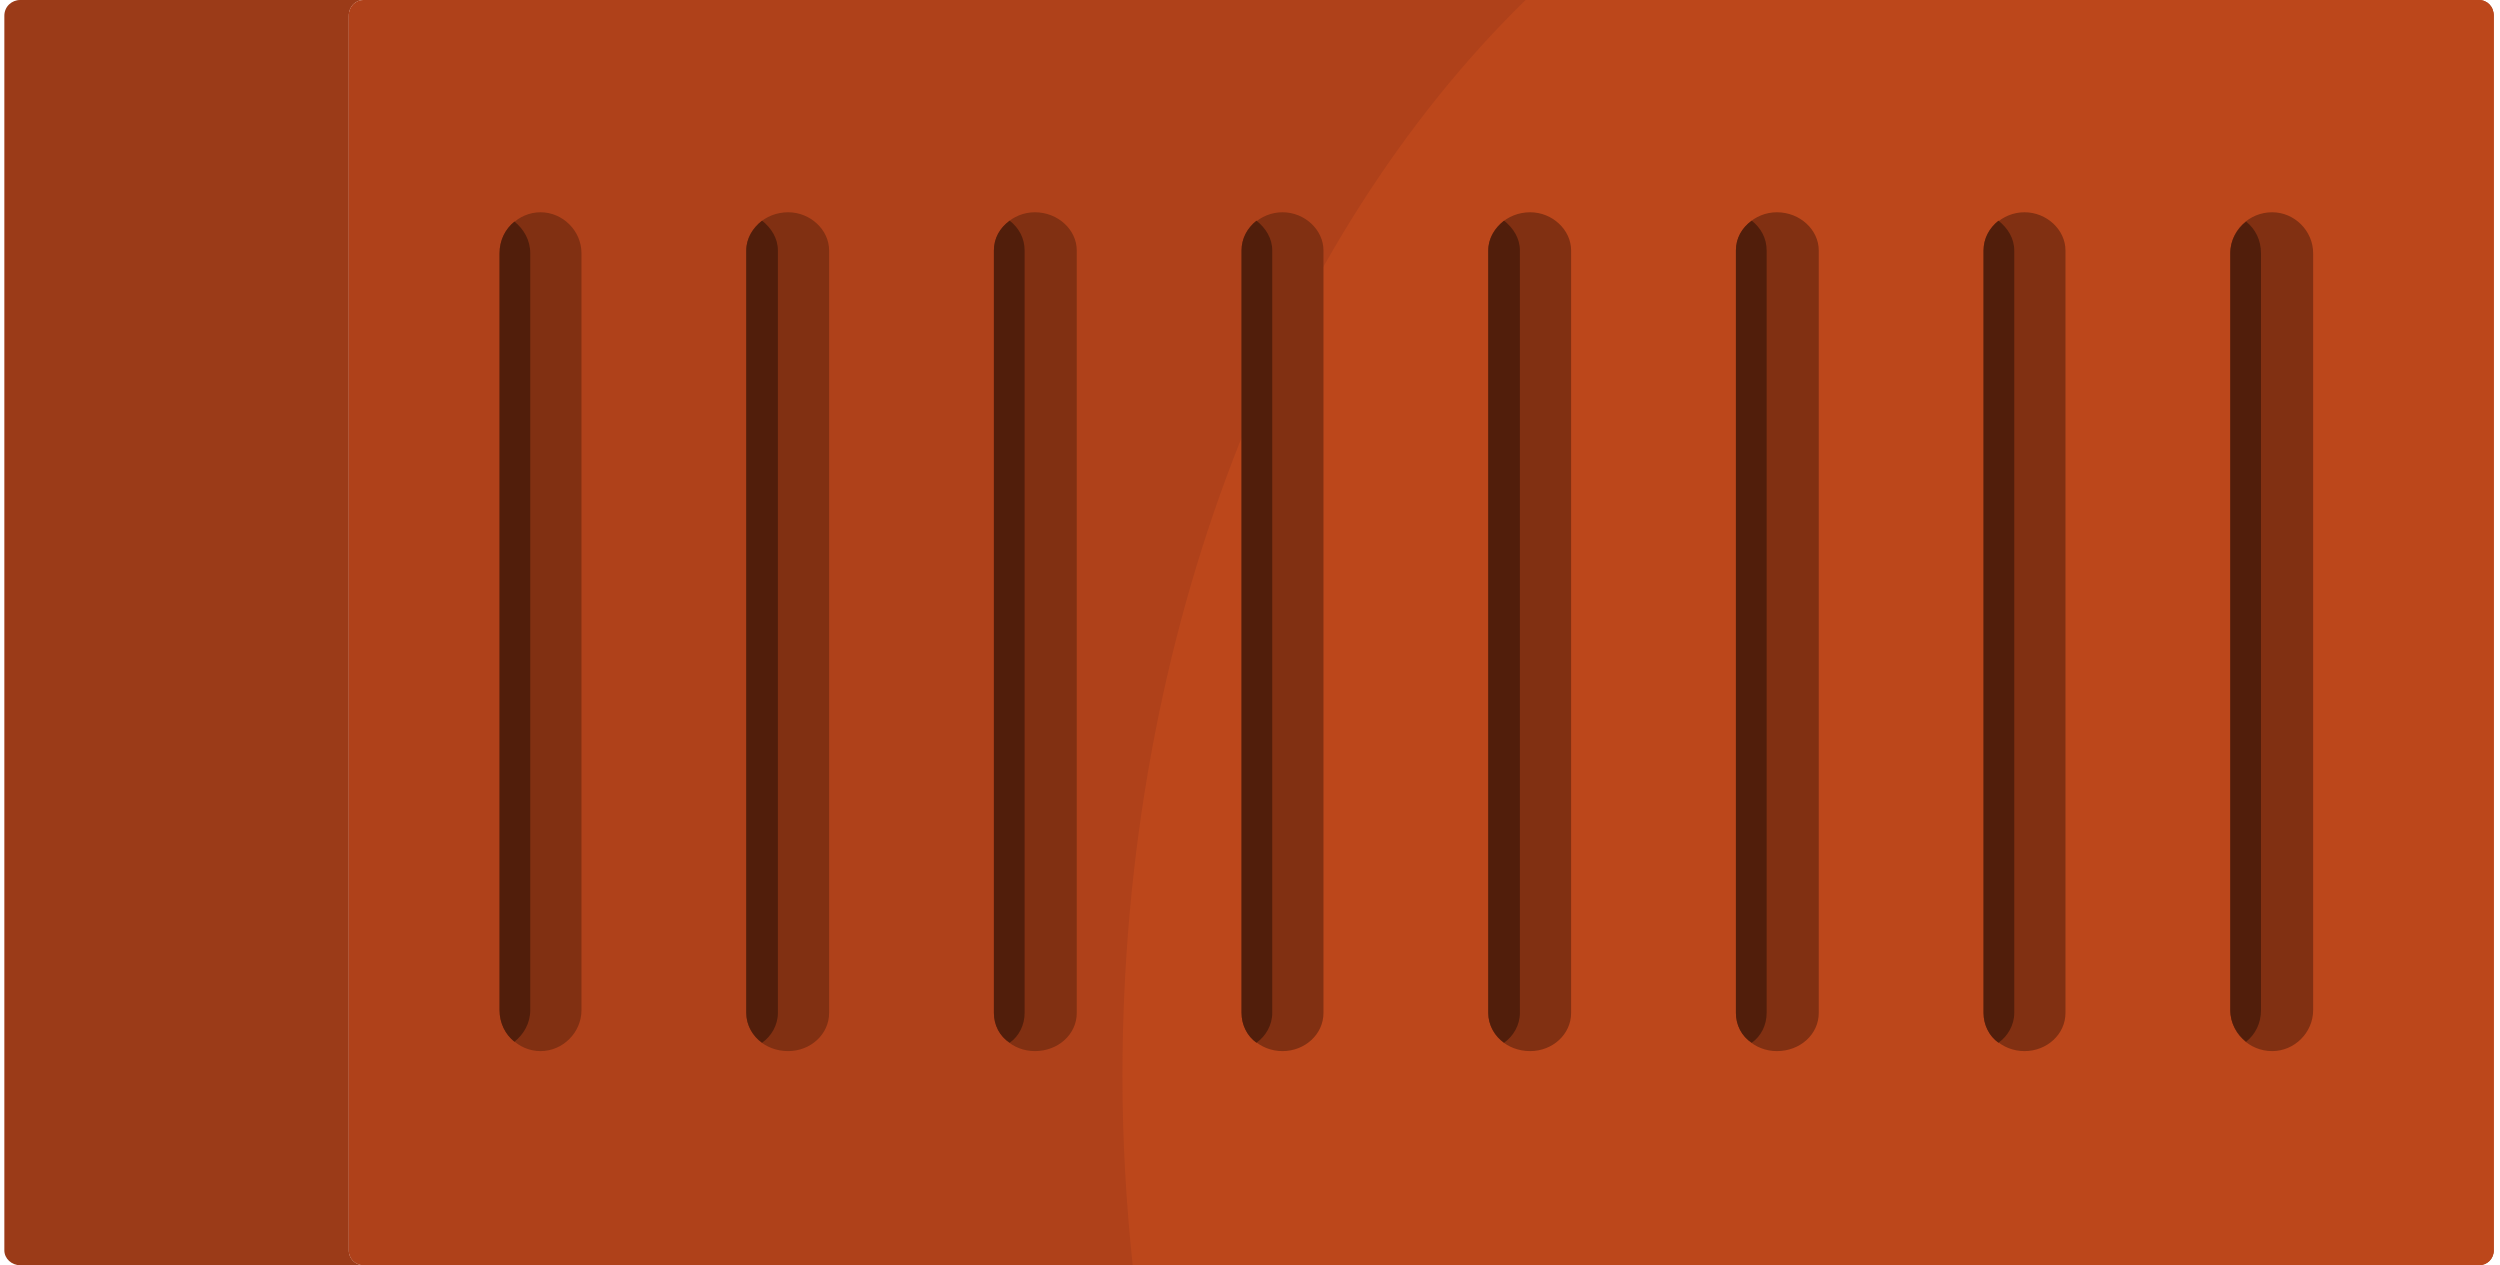
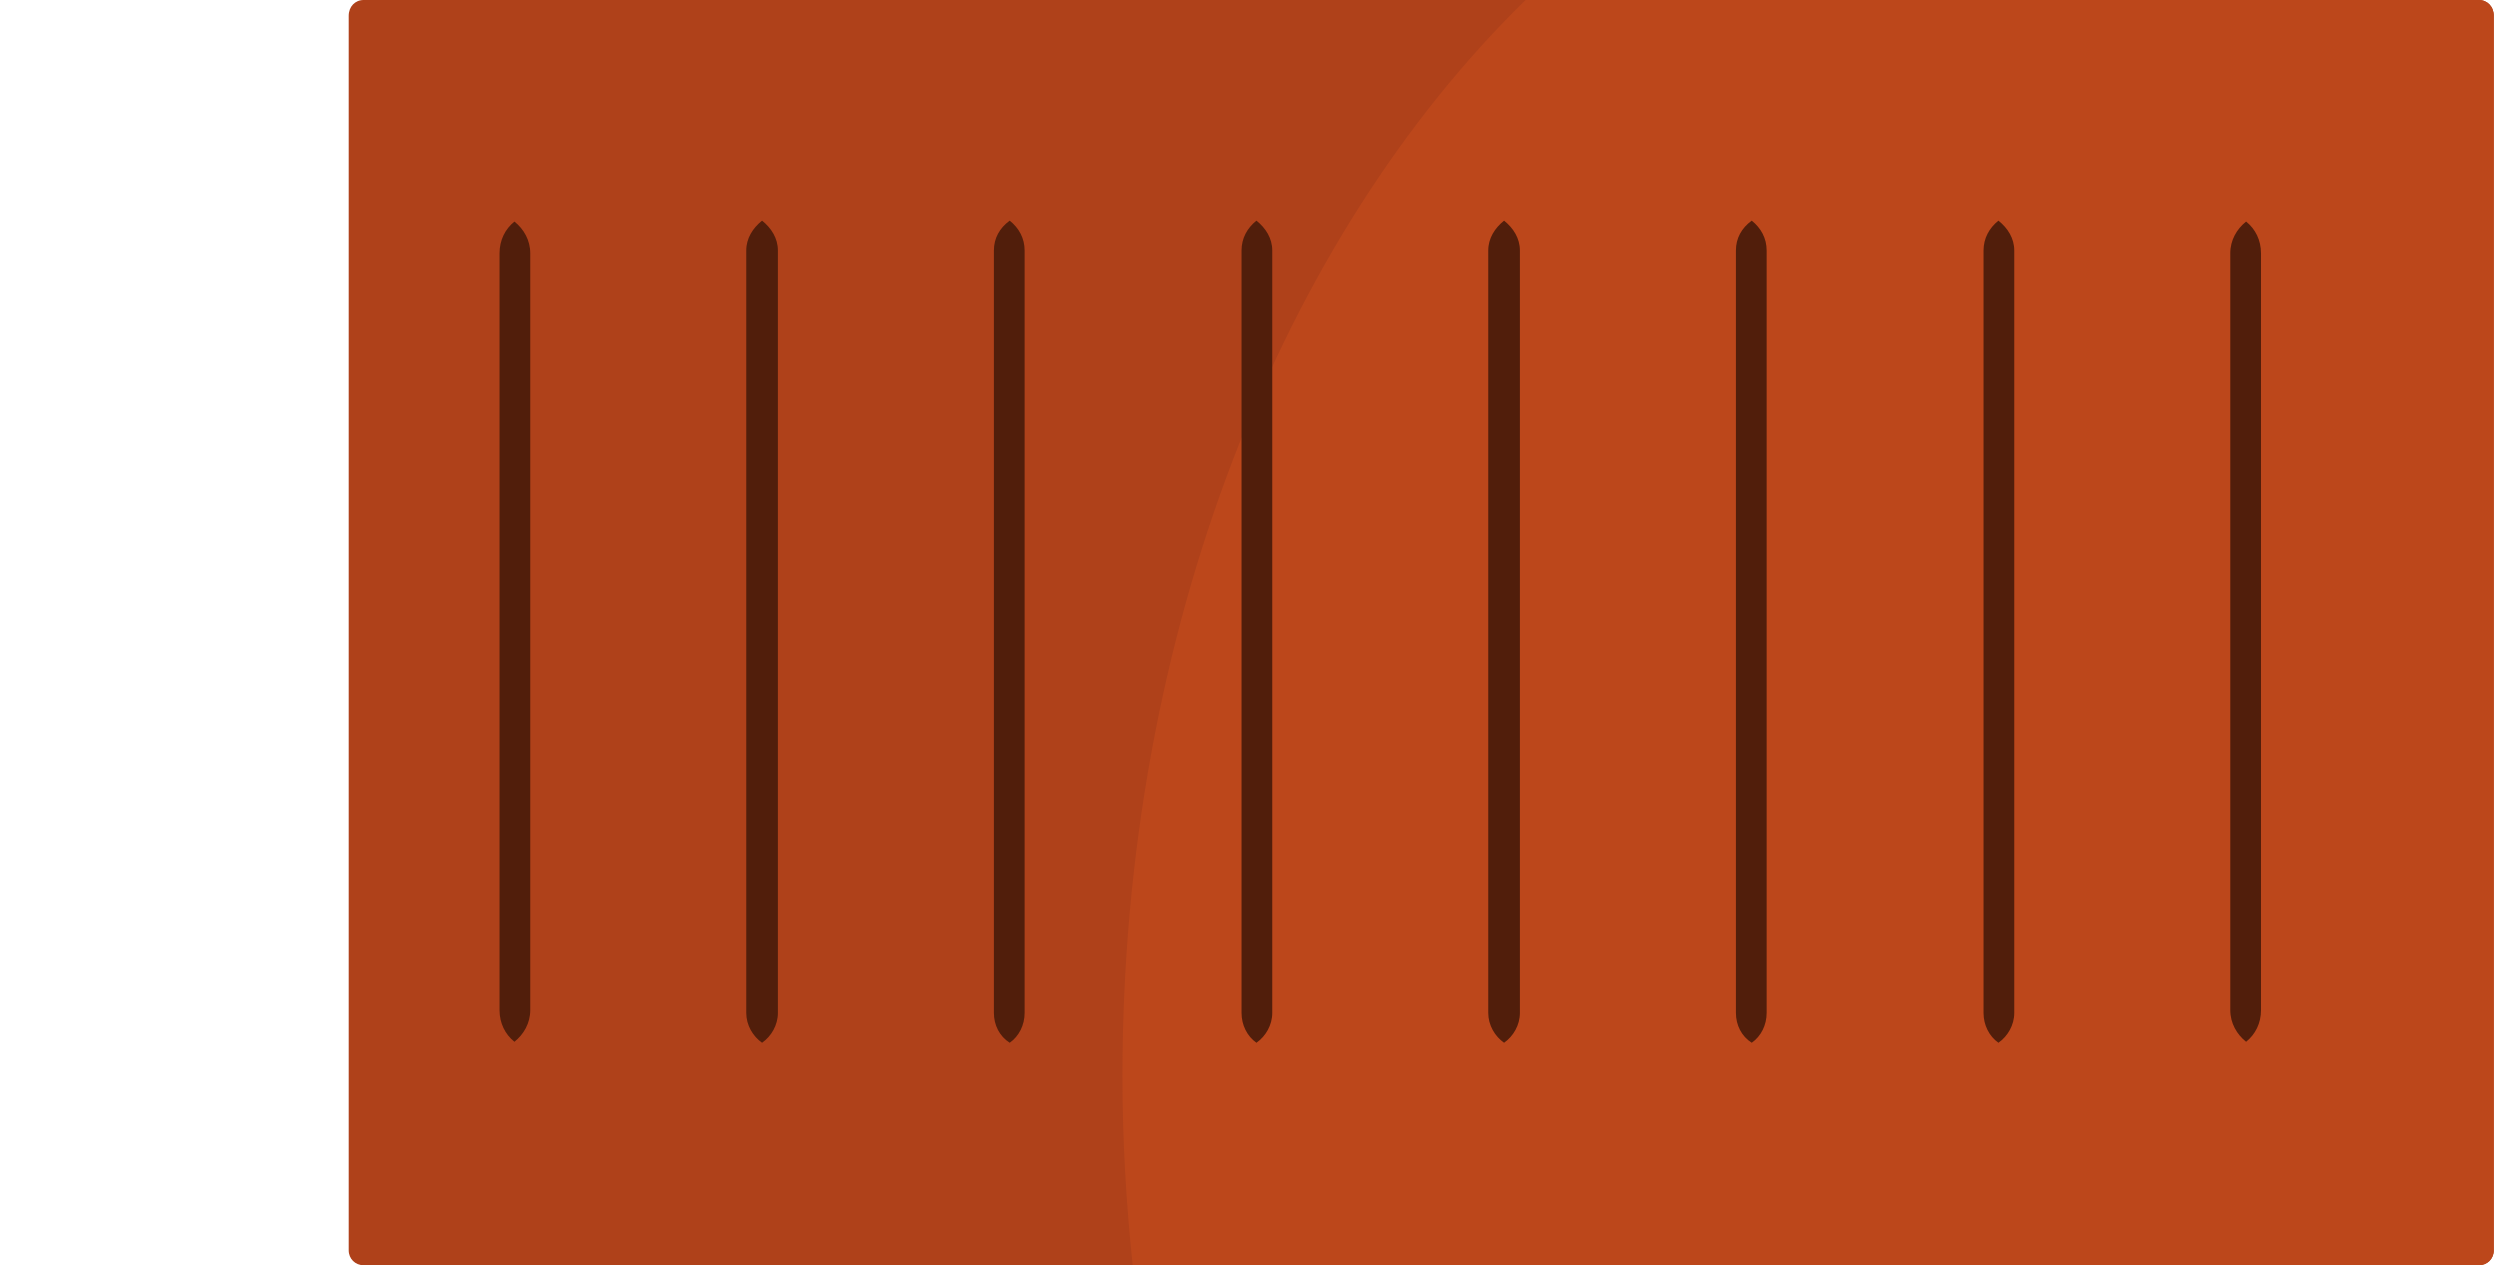
<svg xmlns="http://www.w3.org/2000/svg" width="328" height="166" viewBox="0 0 328 166" fill="none">
-   <path fill-rule="evenodd" clip-rule="evenodd" d="M2.646 0H47.718C46.618 0 45.763 0.855 45.763 2.076V164.045C45.763 165.145 46.618 166 47.718 166H2.646C1.546 166 0.57 165.145 0.57 164.045V2.076C0.567 0.855 1.546 0 2.646 0Z" fill="#9B3B18" />
  <path fill-rule="evenodd" clip-rule="evenodd" d="M47.705 0H325.223C326.323 0 327.178 0.855 327.178 2.076V164.045C327.178 165.145 326.323 166 325.223 166H47.705C46.605 166 45.75 165.145 45.75 164.045V2.076C45.75 0.855 46.605 0 47.705 0Z" fill="#AF411A" />
  <path fill-rule="evenodd" clip-rule="evenodd" d="M200.158 0H325.237C326.337 0 327.192 0.855 327.192 2.076V164.045C327.192 165.145 326.337 166 325.237 166H148.61C147.755 157.939 147.266 149.632 147.266 141.206C147.269 82.693 168.278 31.146 200.158 0Z" fill="#BC471B" />
-   <path fill-rule="evenodd" clip-rule="evenodd" d="M70.915 27.849C73.845 27.849 76.29 30.291 76.29 33.225V132.53C76.29 135.461 73.845 137.906 70.915 137.906C67.984 137.906 65.539 135.461 65.539 132.53V33.225C65.539 30.291 67.984 27.849 70.915 27.849ZM103.405 27.849C106.336 27.849 108.78 30.17 108.78 32.856C108.78 66.201 108.78 99.55 108.78 132.896C108.78 135.706 106.336 137.906 103.405 137.906C100.35 137.906 97.909 135.706 97.909 132.896C97.909 99.55 97.909 66.205 97.909 32.856C97.909 30.17 100.35 27.849 103.405 27.849ZM135.775 27.849C138.83 27.849 141.271 30.17 141.271 32.856C141.271 66.201 141.271 99.55 141.271 132.896C141.271 135.706 138.826 137.906 135.775 137.906C132.844 137.906 130.399 135.706 130.399 132.896C130.399 99.55 130.399 66.205 130.399 32.856C130.399 30.17 132.844 27.849 135.775 27.849ZM168.265 27.849C171.196 27.849 173.64 30.17 173.64 32.856C173.64 66.201 173.64 99.55 173.64 132.896C173.64 135.706 171.196 137.906 168.265 137.906C165.334 137.906 162.89 135.706 162.89 132.896C162.89 99.55 162.89 66.205 162.89 32.856C162.89 30.17 165.334 27.849 168.265 27.849ZM200.755 27.849C203.686 27.849 206.131 30.17 206.131 32.856C206.131 66.201 206.131 99.55 206.131 132.896C206.131 135.706 203.69 137.906 200.755 137.906C197.7 137.906 195.259 135.706 195.259 132.896C195.259 99.55 195.259 66.205 195.259 32.856C195.259 30.17 197.704 27.849 200.755 27.849ZM233.125 27.849C236.18 27.849 238.621 30.17 238.621 32.856C238.621 66.201 238.621 99.55 238.621 132.896C238.621 135.706 236.177 137.906 233.125 137.906C230.194 137.906 227.75 135.706 227.75 132.896C227.75 99.55 227.75 66.205 227.75 32.856C227.75 30.17 230.194 27.849 233.125 27.849ZM265.615 27.849C268.546 27.849 270.991 30.17 270.991 32.856C270.991 66.201 270.991 99.55 270.991 132.896C270.991 135.706 268.546 137.906 265.615 137.906C262.685 137.906 260.24 135.706 260.24 132.896C260.24 99.55 260.24 66.205 260.24 32.856C260.244 30.17 262.685 27.849 265.615 27.849ZM298.109 27.849C301.04 27.849 303.485 30.291 303.485 33.225V132.53C303.485 135.461 301.044 137.906 298.109 137.906C295.054 137.906 292.613 135.461 292.613 132.53V33.225C292.61 30.291 295.054 27.849 298.109 27.849Z" fill="#813012" />
  <path fill-rule="evenodd" clip-rule="evenodd" d="M67.494 136.681C66.274 135.706 65.539 134.24 65.539 132.53V33.225C65.539 31.514 66.274 30.049 67.494 29.07C68.715 30.046 69.57 31.511 69.57 33.225V132.53C69.57 134.24 68.715 135.706 67.494 136.681ZM99.984 28.949C101.205 29.925 102.06 31.27 102.06 32.859C102.06 66.205 102.06 99.554 102.06 132.899C102.06 134.489 101.205 135.954 99.984 136.809C98.764 135.954 97.909 134.489 97.909 132.899C97.909 99.554 97.909 66.208 97.909 32.859C97.909 31.27 98.764 29.925 99.984 28.949ZM132.475 28.949C133.695 29.925 134.43 31.27 134.43 32.859C134.43 66.205 134.43 99.554 134.43 132.899C134.43 134.489 133.695 135.954 132.475 136.809C131.13 135.954 130.399 134.489 130.399 132.899C130.399 99.554 130.399 66.208 130.399 32.859C130.399 31.27 131.134 29.925 132.475 28.949ZM164.845 28.949C166.065 29.925 166.92 31.27 166.92 32.859C166.92 66.205 166.92 99.554 166.92 132.899C166.92 134.489 166.065 135.954 164.845 136.809C163.624 135.954 162.89 134.489 162.89 132.899C162.89 99.554 162.89 66.208 162.89 32.859C162.89 31.27 163.624 29.925 164.845 28.949ZM197.335 28.949C198.556 29.925 199.411 31.27 199.411 32.859C199.411 66.205 199.411 99.554 199.411 132.899C199.411 134.489 198.556 135.954 197.335 136.809C196.114 135.954 195.259 134.489 195.259 132.899C195.259 99.554 195.259 66.208 195.259 32.859C195.259 31.27 196.114 29.925 197.335 28.949ZM229.829 28.949C231.049 29.925 231.784 31.27 231.784 32.859C231.784 66.205 231.784 99.554 231.784 132.899C231.784 134.489 231.053 135.954 229.829 136.809C228.484 135.954 227.753 134.489 227.753 132.899C227.753 99.554 227.753 66.208 227.753 32.859C227.75 31.27 228.484 29.925 229.829 28.949ZM262.195 28.949C263.416 29.925 264.271 31.27 264.271 32.859C264.271 66.205 264.271 99.554 264.271 132.899C264.271 134.489 263.416 135.954 262.195 136.809C260.975 135.954 260.24 134.489 260.24 132.899C260.24 99.554 260.24 66.208 260.24 32.859C260.244 31.27 260.975 29.925 262.195 28.949ZM294.689 29.07C295.91 30.046 296.644 31.511 296.644 33.225V132.53C296.644 134.24 295.91 135.706 294.689 136.681C293.468 135.706 292.613 134.24 292.613 132.53V33.225C292.61 31.511 293.465 30.046 294.689 29.07Z" fill="#511E0B" />
</svg>